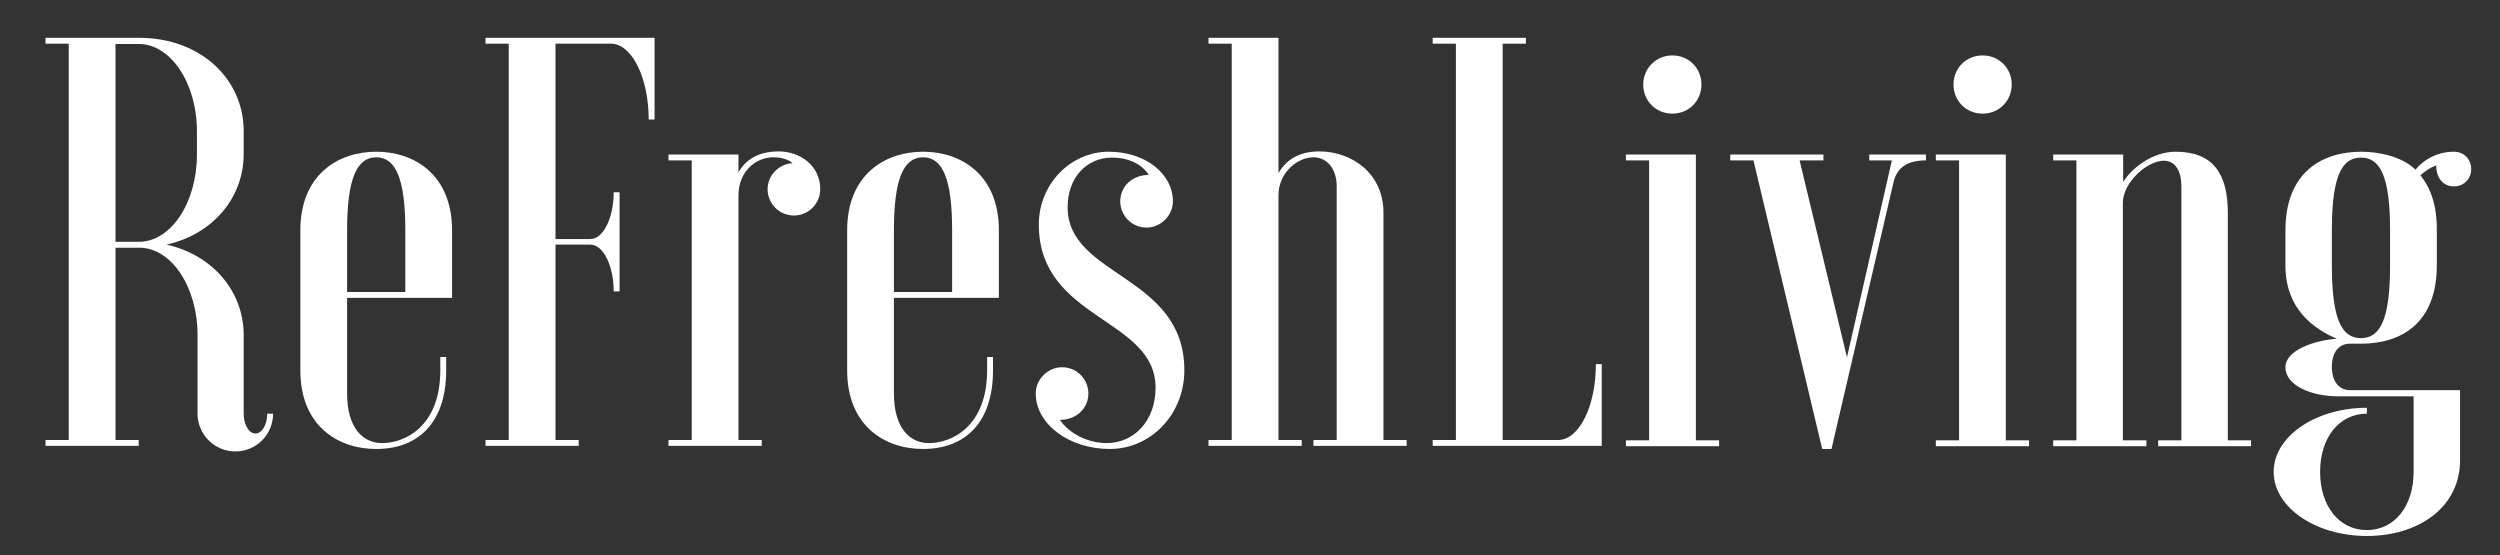
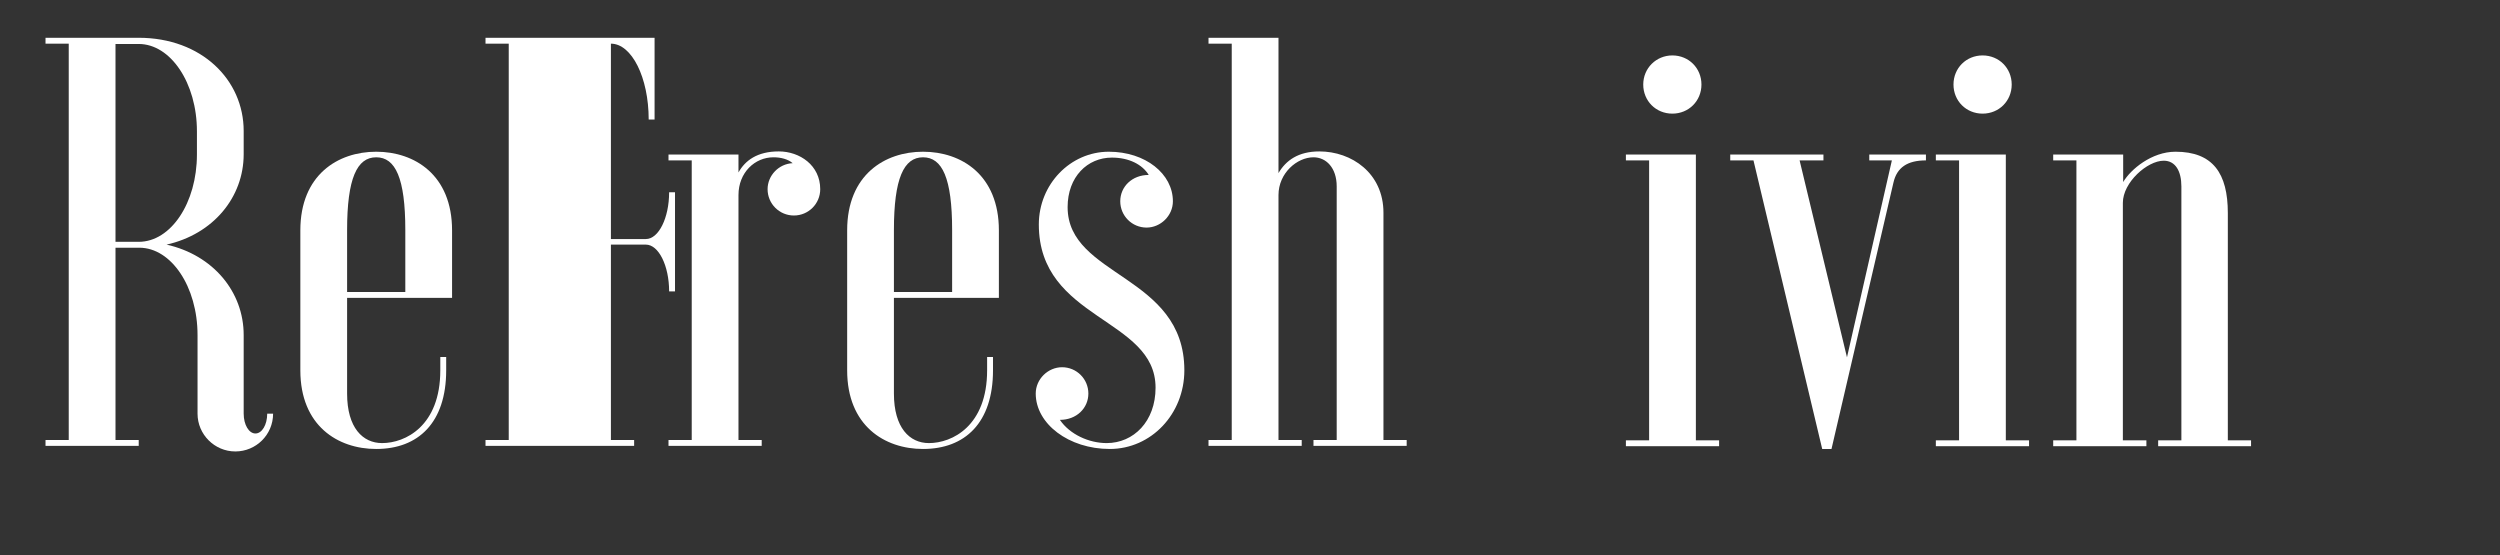
<svg xmlns="http://www.w3.org/2000/svg" version="1.1" id="Vrstva_1" x="0px" y="0px" viewBox="0 0 807.4 179.4" style="enable-background:new 0 0 807.4 179.4;" xml:space="preserve">
  <rect x="0" y="0" width="807.4" height="179.4" fill="#333333" stroke="none" />
  <style type="text/css">
	.st0{fill:#FFFFFF;}
</style>
  <g>
    <path class="st0" d="M37.3,80v62.1h7.5v1.9H14.7v-1.9h7.5v-128h-7.5v-1.9h30.1c20.3,0,33.9,13.6,33.9,30.1v7.5   c0,13.9-9.8,25.8-24.9,29.2c15.1,3.4,24.9,15.3,24.9,29.2v25.4c0,3.6,1.7,6.4,3.8,6.4s3.8-2.8,3.8-6.4h1.9   c0,6.8-5.5,12.2-12.2,12.2s-12.2-5.5-12.2-12.2v-25.4c0-15.6-8.5-28.2-18.8-28.2H37.3z M37.3,14.1v64h7.5   c10.4,0,18.8-12.6,18.8-28.2v-7.5c0-15.6-8.5-28.2-18.8-28.2H37.3z" />
    <path class="st0" d="M112.1,127.1c0,11.1,5.1,16,11.3,16c7.5,0,18.8-5.5,18.8-23.5v-4.3h1.9v4.3c0,16.9-9,25.4-22.6,25.4   c-12.4,0-24.5-7.5-24.5-25.4V74.4C97,56.5,109.1,49,121.5,49c12.4,0,24.5,7.5,24.5,25.4v21.8h-33.9V127.1z M112.1,94.3h18.8v-20   c0-16.8-3.2-23.5-9.4-23.5c-6.2,0-9.4,6.8-9.4,23.5V94.3z" />
-     <path class="st0" d="M186.9,144h-30.1v-1.9h7.5v-128h-7.5v-1.9h54.6v26.4h-1.9c0-13.6-5.5-24.5-12.2-24.5h-17.9v63.1h11.3   c4.1,0,7.5-6.8,7.5-15.1h1.9v32h-1.9c0-8.3-3.4-15.1-7.5-15.1h-11.3v63.1h7.5V144z" />
+     <path class="st0" d="M186.9,144h-30.1v-1.9h7.5v-128h-7.5v-1.9h54.6v26.4h-1.9c0-13.6-5.5-24.5-12.2-24.5v63.1h11.3   c4.1,0,7.5-6.8,7.5-15.1h1.9v32h-1.9c0-8.3-3.4-15.1-7.5-15.1h-11.3v63.1h7.5V144z" />
    <path class="st0" d="M256,52.7c-1.5-1.3-3.8-1.9-6.2-1.9c-6,0-11.3,4.9-11.3,12.2v79.1h7.5v1.9h-30.1v-1.9h7.5V51.8h-7.5v-1.9h22.6   v5.8c2.1-3.8,6-6.8,13-6.8c6.8,0,13.4,4.5,13.4,12.2c0,4.7-3.8,8.5-8.5,8.5c-4.7,0-8.5-3.8-8.5-8.5C247.9,56.7,251.5,52.9,256,52.7   z" />
    <path class="st0" d="M288.7,127.1c0,11.1,5.1,16,11.3,16c7.5,0,18.8-5.5,18.8-23.5v-4.3h1.9v4.3c0,16.9-9,25.4-22.6,25.4   c-12.4,0-24.5-7.5-24.5-25.4V74.4c0-17.9,12.1-25.4,24.5-25.4c12.4,0,24.5,7.5,24.5,25.4v21.8h-33.9V127.1z M288.7,94.3h18.8v-20   c0-16.8-3.2-23.5-9.4-23.5c-6.2,0-9.4,6.8-9.4,23.5V94.3z" />
    <path class="st0" d="M334.5,127.1c0-4.7,4-8.5,8.5-8.5c4.7,0,8.5,3.8,8.5,8.5s-3.8,8.5-9.2,8.5c3.2,4.7,9.4,7.5,15.1,7.5   c8.7,0,15.8-7,15.8-17.9c0-22.6-37.7-21.8-37.7-52.7c0-13,10.2-23.5,22.6-23.5c11.9,0,20.7,7.2,20.7,16c0,4.7-4,8.5-8.5,8.5   c-4.7,0-8.5-3.8-8.5-8.5c0-4.7,3.8-8.5,9.2-8.5c-2.1-3.4-6.4-5.6-11.9-5.6c-7.9,0-14.3,6.2-14.3,16c0,22.6,37.7,21.8,37.7,52.7   c0,14.1-10.7,25.4-24.1,25.4C345.2,145,334.5,136.9,334.5,127.1z" />
    <path class="st0" d="M431.7,60.2c0-6-3.4-9.4-7.5-9.4c-5.3,0-11.3,5.1-11.3,12.2v79.1h7.5v1.9h-30.1v-1.9h7.5v-128h-7.5v-1.9h22.6   v43.7c2.4-4.1,6.4-7,13.2-7c10.4,0,20.7,7,20.7,19.8v73.4h7.5v1.9h-30.1v-1.9h7.5V60.2z" />
-     <path class="st0" d="M462.7,144v-1.9h7.5v-128h-7.5v-1.9h30.1v1.9h-7.5v128h17.9c6.8,0,12.2-10.9,12.2-24.5h1.9V144H462.7z" />
    <path class="st0" d="M525.1,142.2h7.5V51.8h-7.5v-1.9h22.6v92.3h7.5v1.9h-30.1V142.2z M530.7,27.3c0,5.3,4.1,9.4,9.4,9.4   c5.3,0,9.4-4.1,9.4-9.4s-4.1-9.4-9.4-9.4C534.9,17.9,530.7,22,530.7,27.3z" />
    <path class="st0" d="M558.8,49.9h30.1v1.9h-7.7l15.3,63.6l14.5-63.6h-7.3v-1.9h18.3v1.9c-6,0-9.4,2.3-10.5,7.2L591.5,145h-3   l-22.2-93.2h-7.5V49.9z" />
    <path class="st0" d="M625.2,142.2h7.5V51.8h-7.5v-1.9h22.6v92.3h7.5v1.9h-30.1V142.2z M630.9,27.3c0,5.3,4.1,9.4,9.4,9.4   c5.3,0,9.4-4.1,9.4-9.4s-4.1-9.4-9.4-9.4C635,17.9,630.9,22,630.9,27.3z" />
    <path class="st0" d="M685.7,142.2h7.5v1.9h-30.1v-1.9h7.5V51.8h-7.5v-1.9h22.6v8.9c2.4-4.1,9.2-9.8,16.9-9.8   c12.1,0,16.9,7,16.9,19.8v73.4h7.5v1.9H697v-1.9h7.5V60.2c0-4.9-1.9-8.3-5.7-8.3c-5.3,0-13.2,7-13.2,13.6V142.2z" />
-     <path class="st0" d="M779.5,128H755c-8.3,0-16.9-3.4-16.9-9.4c0-5.5,9.4-8.7,16.6-9.2c-7.5-3.2-16.6-9.6-16.6-23.7V74.4   c0-19,12.1-25.4,24.5-25.4c6.4,0,13.6,1.9,17.5,5.8c2.6-3.2,7-5.8,12.4-5.8c3.2,0,5.6,2.4,5.6,5.6s-2.4,5.6-5.6,5.6   s-5.7-2.4-5.7-6.8c-2.1,0.8-3.6,1.9-5.1,3.2c3.2,4.1,5.3,9.2,5.3,17.7v11.3c0,19-11.7,25.4-24.5,25.4h-3.8c-2.1,0-5.6,1.5-5.6,7.5   s3.6,7.5,5.6,7.5h35.8v22.6c0,15.4-13.6,24.5-30.1,24.5s-30.1-9.2-30.1-20.7c0-11.5,13.6-20.7,30.1-20.7v1.9   c-8.9,0-15.1,7.7-15.1,18.8c0,11.1,6.2,18.8,15.1,18.8s15.1-7.7,15.1-18.8V128z M771.9,74.4c0-17.5-3.2-23.5-9.4-23.5   c-6.2,0-9.4,6-9.4,23.5v11.3c0,17.5,3.2,23.5,9.4,23.5c6.2,0,9.4-6,9.4-23.5V74.4z" />
  </g>
</svg>